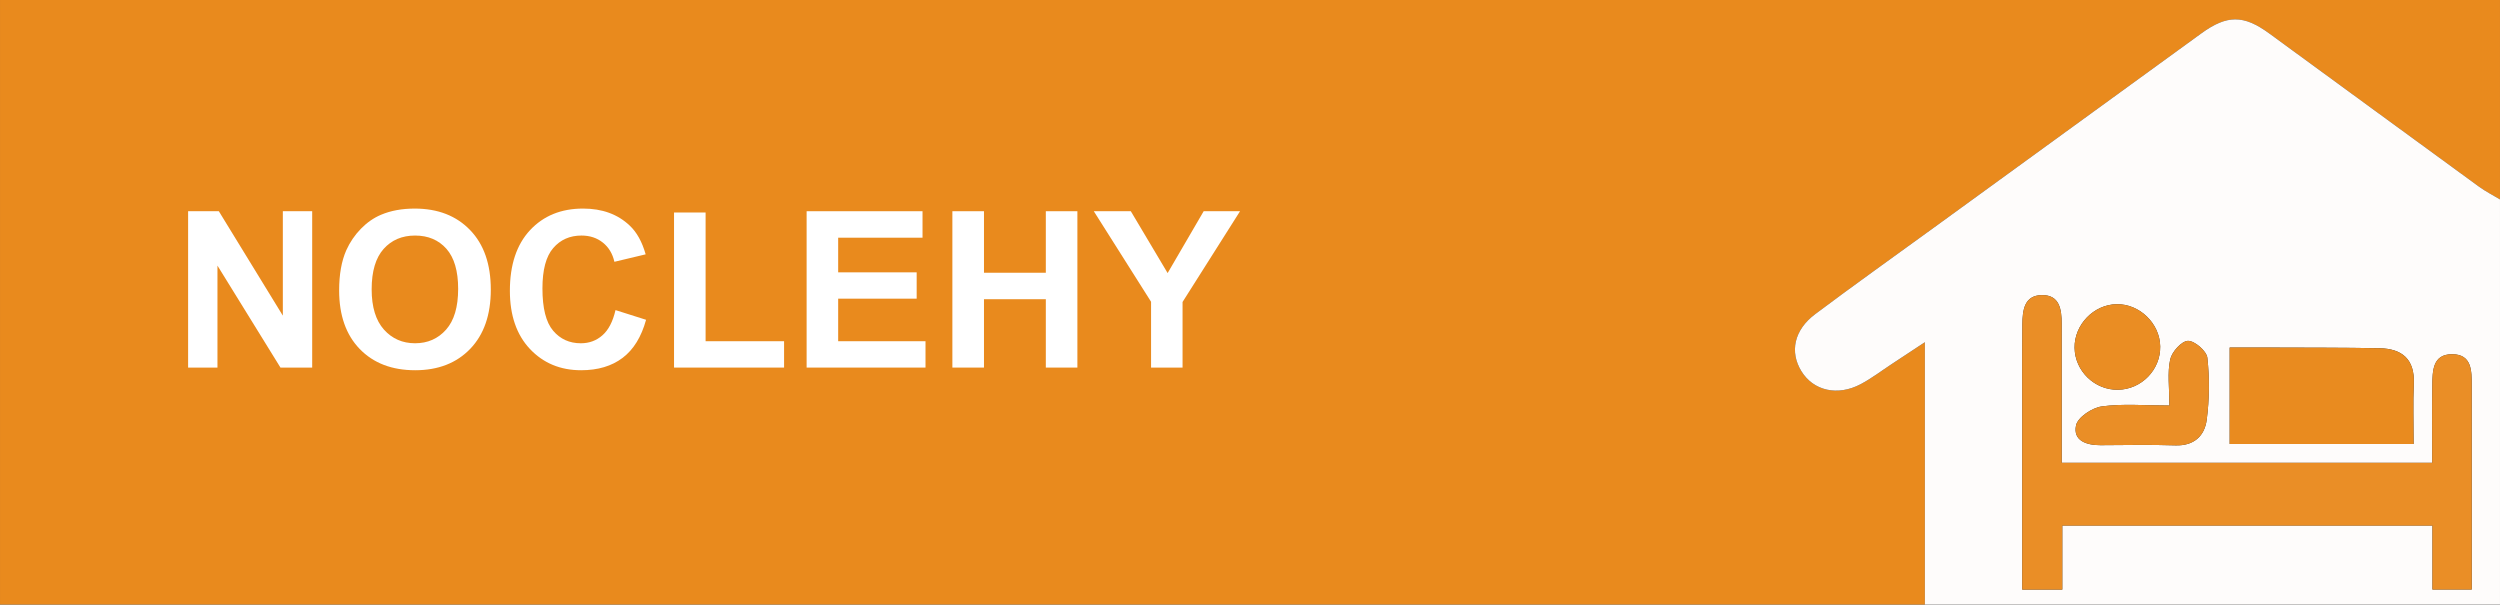
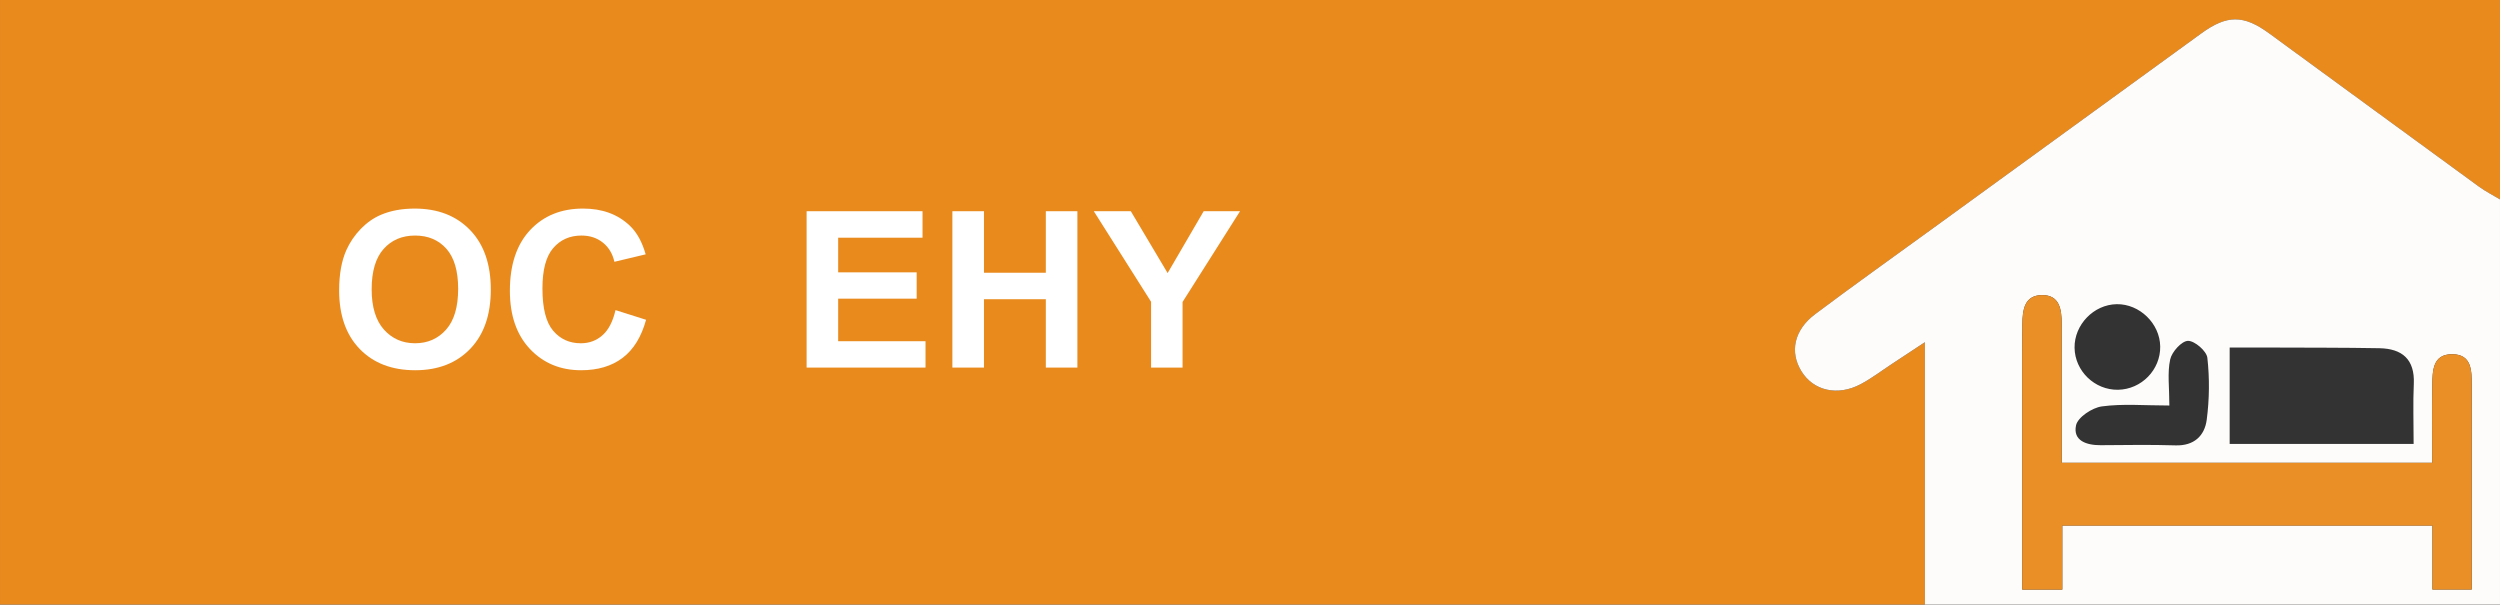
<svg xmlns="http://www.w3.org/2000/svg" xml:space="preserve" width="209.961mm" height="50.769mm" style="shape-rendering:geometricPrecision; text-rendering:geometricPrecision; image-rendering:optimizeQuality; fill-rule:evenodd; clip-rule:evenodd" viewBox="0 0 210.844 50.983">
  <rect x="0" y="0" width="210.844" height="50.983" fill="#333333" stroke="none" />
  <defs>
    <style type="text/css">
   
    .fil0 {fill:#E98A1D}
    .fil3 {fill:#E98B1F}
    .fil4 {fill:#EA8D23}
    .fil2 {fill:#EA8E26}
    .fil1 {fill:#FEFCFB}
    .fil5 {fill:white;fill-rule:nonzero}
   
  </style>
  </defs>
  <g id="Warstwa_x0020_1">
    <g id="_99456248">
      <g>
        <path id="_99462104" class="fil0" d="M162.341 50.983c-54.101,0 -108.201,0 -162.341,0 0,-16.977 0,-33.954 0,-50.983 70.255,0 140.549,0 210.844,0 0,5.578 0,11.199 0,16.82 -0.592,-0.356 -1.214,-0.671 -1.77,-1.075 -5.906,-4.302 -11.8,-8.619 -17.699,-12.929 -2.164,-1.581 -3.559,-1.569 -5.732,0.01 -7.501,5.451 -15.006,10.898 -22.51,16.348 -3.353,2.436 -6.732,4.838 -10.047,7.325 -1.784,1.338 -2.157,3.181 -1.161,4.807 1.013,1.652 3.048,2.13 5.007,1.091 0.926,-0.491 1.769,-1.138 2.649,-1.716 0.841,-0.553 1.682,-1.108 2.76,-1.82 -0,7.659 -0,14.89 -0,22.123z" />
        <path id="_99462176" class="fil1" d="M162.341 50.983c0,-7.232 0,-14.464 0,-22.123 -1.079,0.711 -1.919,1.267 -2.76,1.82 -0.88,0.578 -1.723,1.225 -2.649,1.716 -1.959,1.039 -3.993,0.561 -5.007,-1.091 -0.997,-1.625 -0.623,-3.469 1.161,-4.807 3.315,-2.487 6.694,-4.889 10.047,-7.325 7.503,-5.45 15.008,-10.896 22.51,-16.348 2.173,-1.579 3.569,-1.59 5.732,-0.01 5.9,4.31 11.794,8.627 17.699,12.929 0.556,0.405 1.178,0.719 1.77,1.075 0,11.388 0,22.775 0,34.163 -16.168,-0 -32.335,-0 -48.503,-0zm42.785 -11.949c-10.534,0 -20.812,0 -31.244,0 0,-4.009 0.004,-7.866 -0.003,-11.723 -0.002,-1.189 -0.161,-2.444 -1.671,-2.424 -1.502,0.02 -1.633,1.305 -1.647,2.472 -0.025,2.037 -0.011,4.074 -0.011,6.112 -0.001,5.389 -0,10.779 -0,16.253 1.21,0 2.21,0 3.381,0 0,-1.879 0,-3.607 0,-5.398 10.459,0 20.744,0 31.216,0 0,1.866 0,3.596 0,5.395 1.19,0 2.189,0 3.316,0 0,-5.839 0.003,-11.521 -0.003,-17.202 -0.001,-1.222 0.024,-2.637 -1.644,-2.645 -1.665,-0.007 -1.664,1.426 -1.681,2.635 -0.031,2.154 -0.009,4.309 -0.009,6.525zm-1.566 -1.589c0,-1.861 -0.059,-3.467 0.015,-5.067 0.095,-2.08 -0.986,-2.975 -2.905,-3.01 -3.083,-0.056 -6.168,-0.043 -9.253,-0.057 -1.15,-0.005 -2.299,-0.001 -3.372,-0.001 0,2.96 0,5.515 0,8.133 5.191,0 10.215,0 15.515,0zm-20.6 -3.244c-2.086,0 -3.92,-0.167 -5.698,0.075 -0.817,0.111 -2.03,0.918 -2.174,1.598 -0.275,1.298 0.892,1.679 2.075,1.673 2.104,-0.011 4.21,-0.053 6.312,0.015 1.573,0.051 2.46,-0.816 2.636,-2.16 0.226,-1.722 0.246,-3.506 0.053,-5.229 -0.064,-0.569 -1.076,-1.439 -1.636,-1.426 -0.535,0.013 -1.359,0.929 -1.499,1.569 -0.246,1.13 -0.069,2.352 -0.069,3.885zm-4.33 -1.329c1.977,-0.032 3.588,-1.685 3.558,-3.651 -0.029,-1.935 -1.737,-3.596 -3.669,-3.567 -1.936,0.029 -3.582,1.731 -3.555,3.676 0.028,1.963 1.696,3.574 3.666,3.542z" />
        <path id="_99460760" class="fil2" d="M205.126 39.034c0,-2.216 -0.022,-4.371 0.008,-6.525 0.017,-1.208 0.016,-2.642 1.681,-2.635 1.668,0.007 1.643,1.423 1.644,2.645 0.006,5.681 0.003,11.362 0.003,17.202 -1.126,0 -2.126,0 -3.316,0 0,-1.799 0,-3.528 0,-5.395 -10.472,0 -20.756,0 -31.216,0 0,1.791 0,3.519 0,5.398 -1.172,0 -2.172,0 -3.381,0 0,-5.475 -0,-10.864 0,-16.253 0,-2.037 -0.014,-4.075 0.011,-6.112 0.015,-1.167 0.146,-2.452 1.647,-2.472 1.51,-0.02 1.669,1.235 1.671,2.424 0.007,3.857 0.003,7.713 0.003,11.723 10.431,0 20.71,0 31.244,0z" />
-         <path id="_99471488" class="fil3" d="M203.561 37.445c-5.301,0 -10.324,0 -15.515,0 0,-2.618 0,-5.173 0,-8.133 1.073,0 2.222,-0.004 3.372,0.001 3.084,0.013 6.169,0 9.253,0.057 1.919,0.035 3,0.93 2.905,3.01 -0.074,1.599 -0.015,3.205 -0.015,5.066z" />
-         <path id="_99459656" class="fil2" d="M182.961 34.201c0,-1.533 -0.178,-2.755 0.069,-3.885 0.14,-0.641 0.964,-1.556 1.499,-1.569 0.56,-0.013 1.572,0.857 1.636,1.426 0.194,1.723 0.173,3.507 -0.053,5.229 -0.177,1.344 -1.063,2.211 -2.636,2.16 -2.102,-0.068 -4.208,-0.025 -6.312,-0.015 -1.183,0.006 -2.35,-0.375 -2.075,-1.673 0.144,-0.68 1.357,-1.486 2.174,-1.598 1.778,-0.243 3.612,-0.075 5.698,-0.075z" />
-         <path id="_99460232" class="fil4" d="M178.631 32.872c-1.97,0.032 -3.637,-1.58 -3.665,-3.542 -0.027,-1.945 1.618,-3.647 3.555,-3.676 1.932,-0.029 3.64,1.632 3.669,3.567 0.029,1.966 -1.581,3.619 -3.558,3.651z" />
      </g>
    </g>
-     <polygon class="fil5" points="15.864,31.001 15.864,17.814 18.455,17.814 23.853,26.62 23.853,17.814 26.328,17.814 26.328,31.001 23.653,31.001 18.339,22.401 18.339,31.001 " />
    <path id="1" class="fil5" d="M28.602 24.489c0,-1.345 0.2,-2.472 0.602,-3.383 0.301,-0.669 0.709,-1.274 1.228,-1.808 0.519,-0.531 1.087,-0.927 1.704,-1.185 0.823,-0.35 1.768,-0.522 2.843,-0.522 1.943,0 3.497,0.602 4.664,1.808 1.167,1.204 1.75,2.88 1.75,5.026 0,2.131 -0.58,3.795 -1.738,4.998 -1.157,1.2 -2.705,1.802 -4.639,1.802 -1.962,0 -3.522,-0.599 -4.679,-1.793 -1.157,-1.197 -1.735,-2.846 -1.735,-4.943zm2.742 -0.089c0,1.492 0.347,2.625 1.035,3.396 0.691,0.771 1.566,1.154 2.628,1.154 1.059,0 1.931,-0.381 2.613,-1.148 0.679,-0.764 1.019,-1.91 1.019,-3.439 0,-1.511 -0.332,-2.637 -0.992,-3.383 -0.663,-0.743 -1.544,-1.114 -2.64,-1.114 -1.099,0 -1.983,0.378 -2.656,1.13 -0.669,0.752 -1.007,1.885 -1.007,3.405z" />
    <path id="12" class="fil5" d="M51.909 26.153l2.579 0.817c-0.396,1.44 -1.053,2.508 -1.974,3.208 -0.918,0.697 -2.088,1.047 -3.503,1.047 -1.75,0 -3.19,-0.599 -4.317,-1.793 -1.127,-1.197 -1.692,-2.834 -1.692,-4.906 0,-2.195 0.568,-3.899 1.701,-5.115 1.133,-1.213 2.622,-1.821 4.47,-1.821 1.612,0 2.923,0.476 3.93,1.431 0.602,0.562 1.05,1.372 1.351,2.429l-2.637 0.629c-0.154,-0.685 -0.479,-1.225 -0.976,-1.621 -0.494,-0.396 -1.096,-0.593 -1.802,-0.593 -0.976,0 -1.772,0.35 -2.379,1.053 -0.608,0.7 -0.912,1.836 -0.912,3.408 0,1.667 0.298,2.855 0.9,3.562 0.599,0.709 1.379,1.062 2.336,1.062 0.709,0 1.317,-0.224 1.827,-0.676 0.51,-0.448 0.875,-1.157 1.099,-2.121z" />
-     <polygon id="123" class="fil5" points="56.846,31.001 56.846,17.922 59.508,17.922 59.508,28.778 66.127,28.778 66.127,31.001 " />
    <polygon id="1234" class="fil5" points="68.028,31.001 68.028,17.814 77.803,17.814 77.803,20.047 70.689,20.047 70.689,22.969 77.309,22.969 77.309,25.189 70.689,25.189 70.689,28.778 78.055,28.778 78.055,31.001 " />
    <polygon id="12345" class="fil5" points="80.321,31.001 80.321,17.814 82.986,17.814 82.986,23.003 88.202,23.003 88.202,17.814 90.864,17.814 90.864,31.001 88.202,31.001 88.202,25.235 82.986,25.235 82.986,31.001 " />
    <polygon id="123456" class="fil5" points="97.078,31.001 97.078,25.45 92.249,17.814 95.371,17.814 98.475,23.031 101.515,17.814 104.582,17.814 99.734,25.469 99.734,31.001 " />
  </g>
</svg>